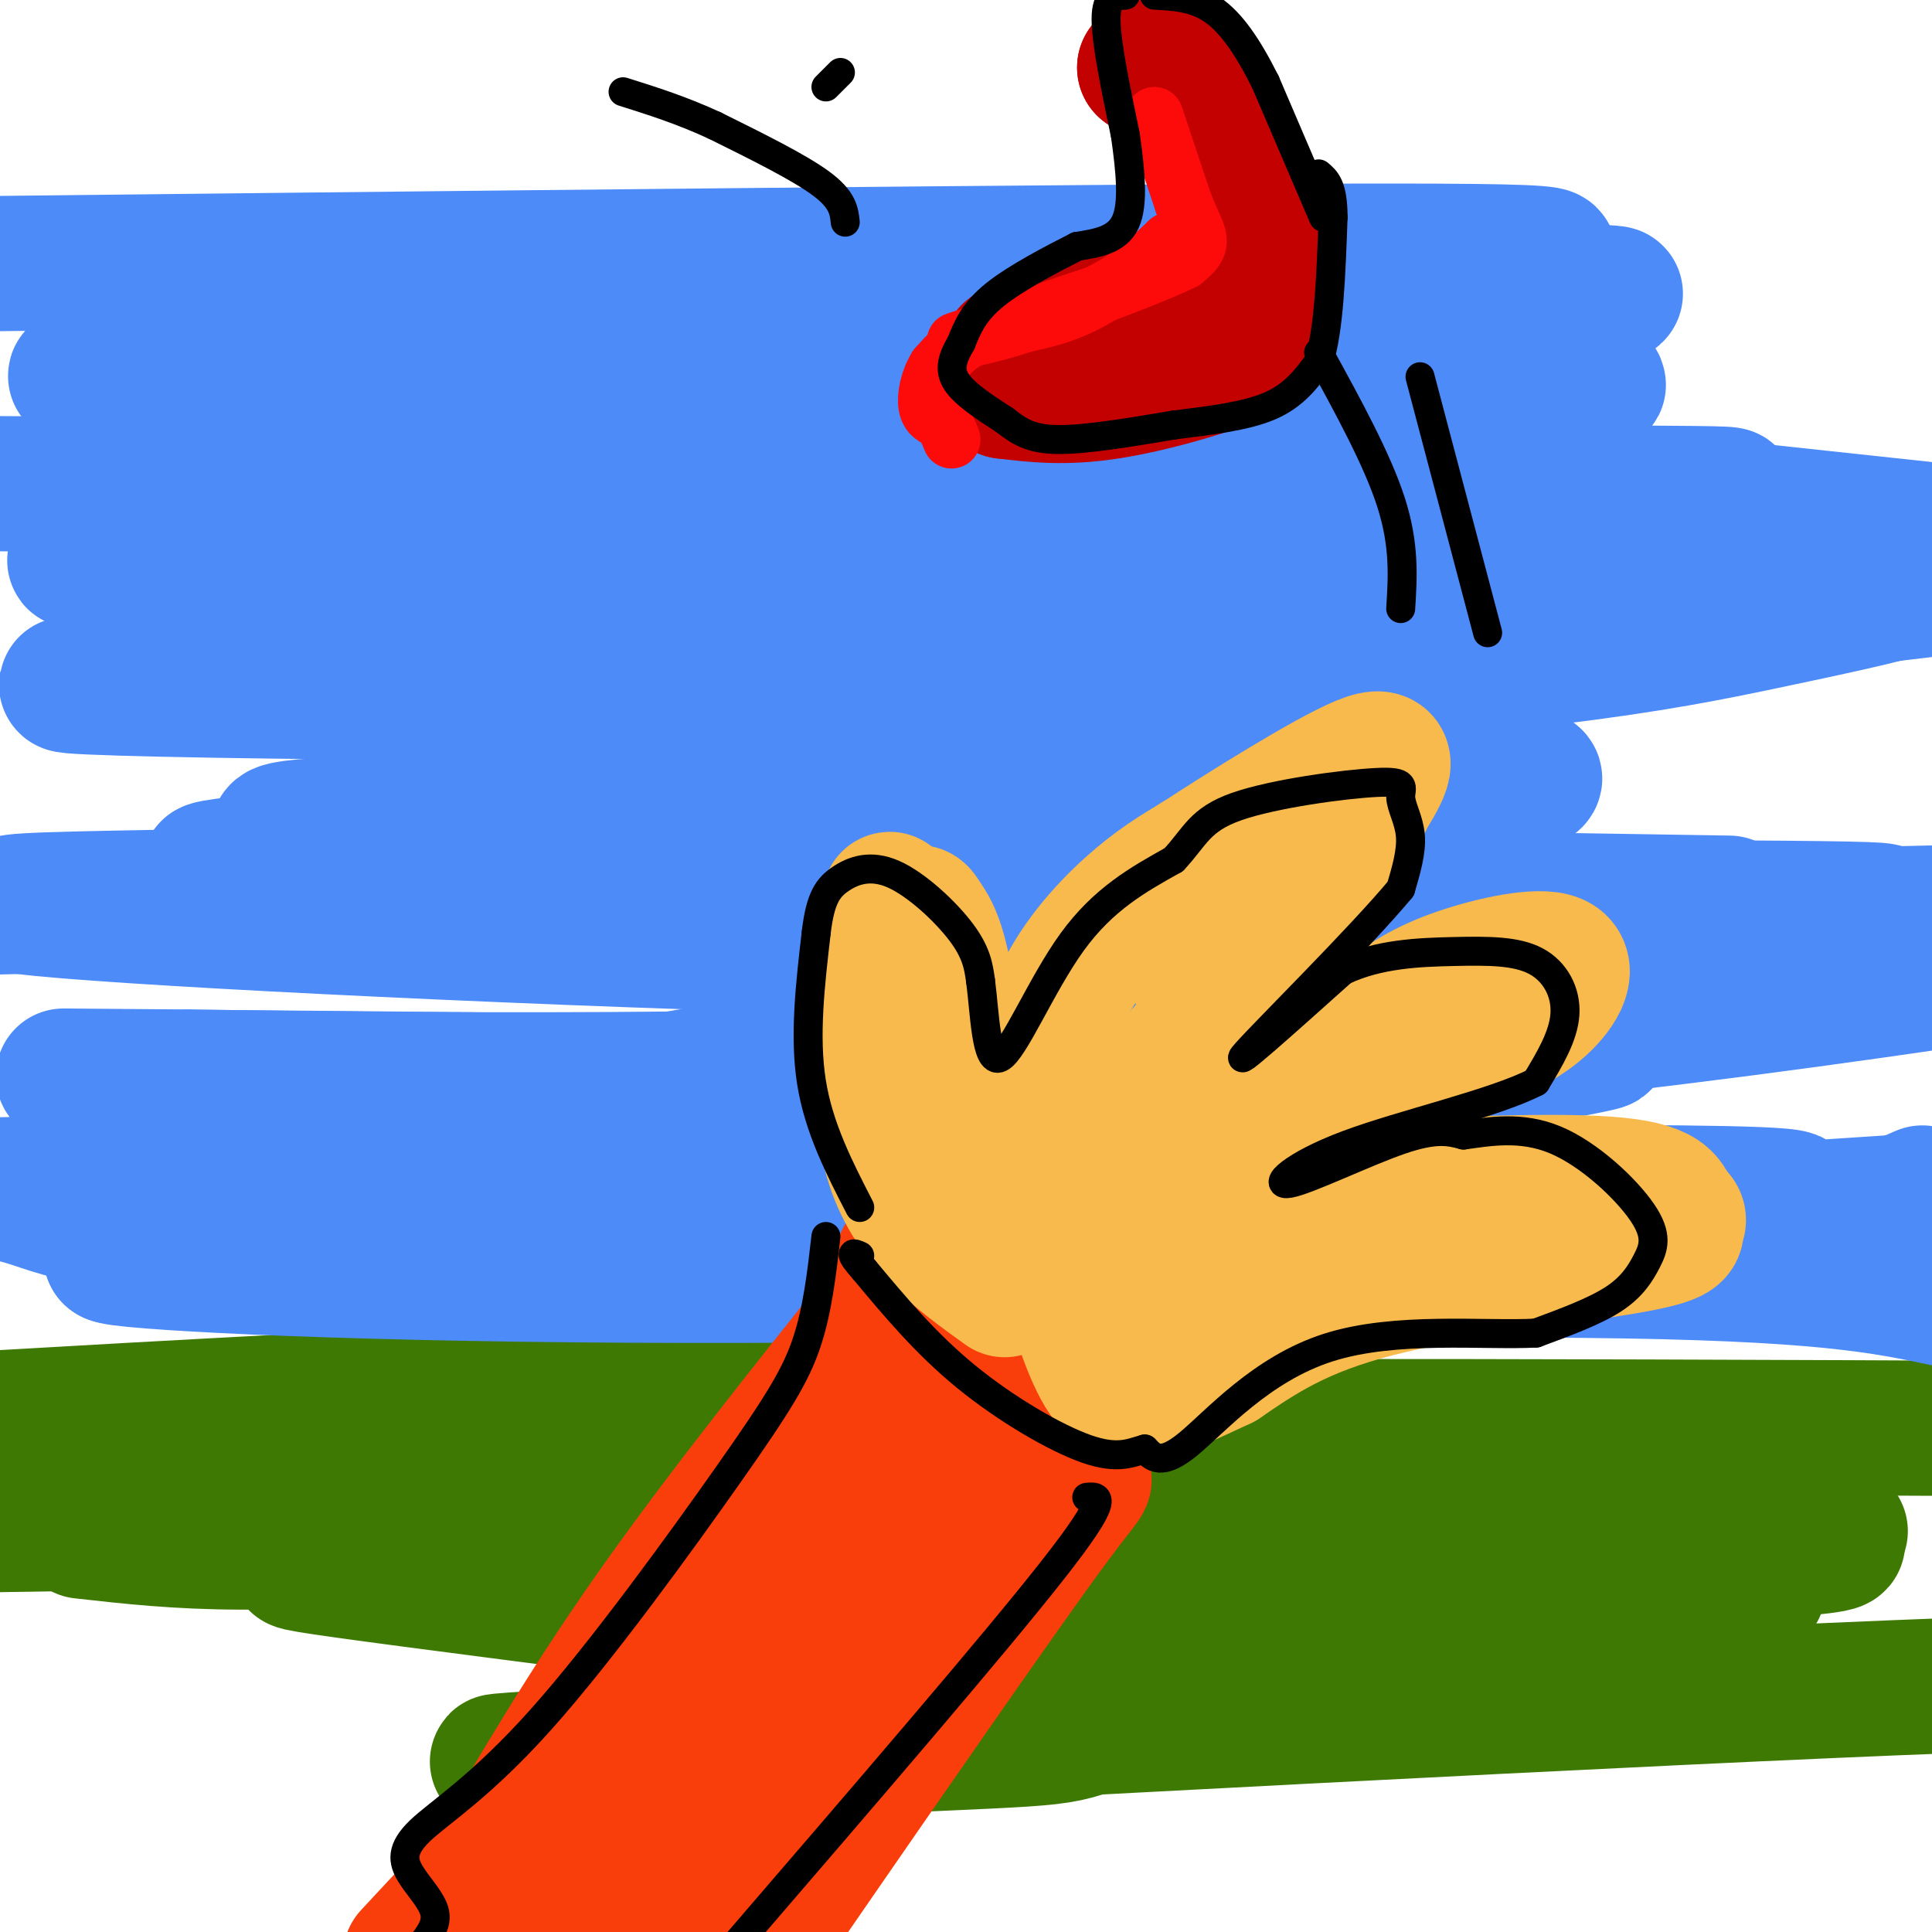
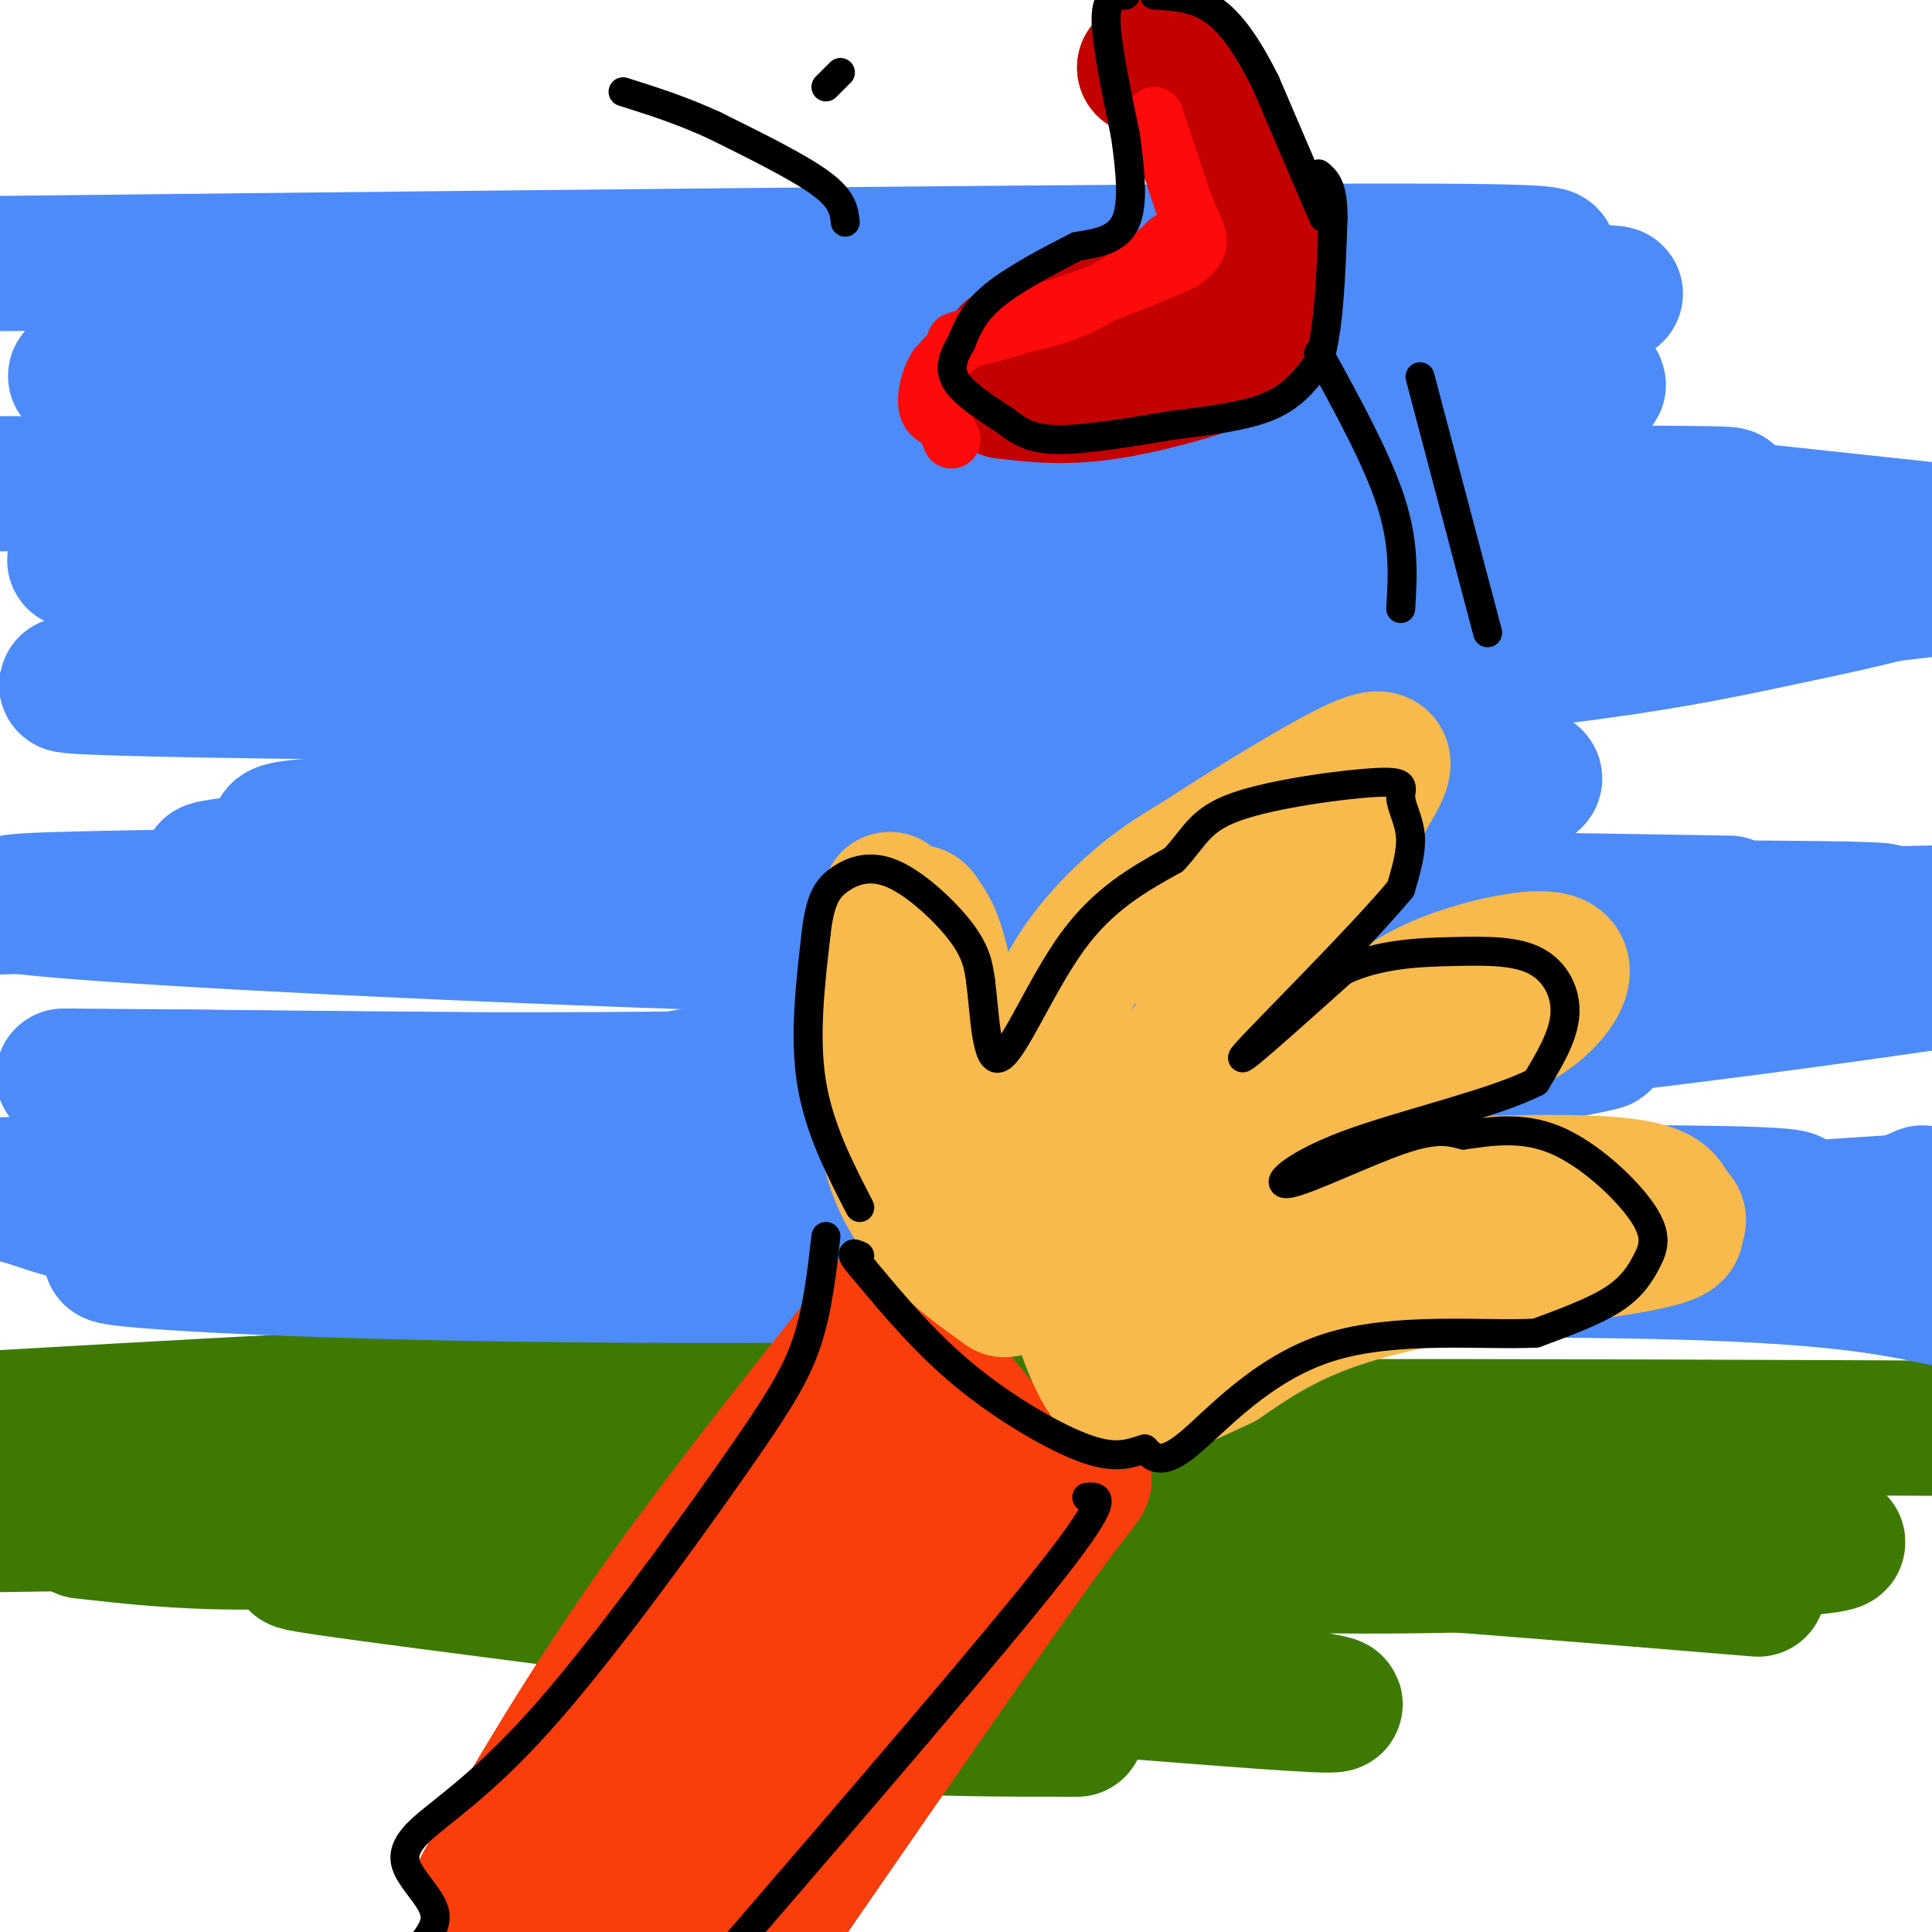
<svg xmlns="http://www.w3.org/2000/svg" viewBox="0 0 400 400" version="1.1">
  <g fill="none" stroke="#3E7A03" stroke-width="28" stroke-linecap="round" stroke-linejoin="round">
    <path d="M49,307c3.689,-1.444 7.378,-2.889 20,-5c12.622,-2.111 34.178,-4.889 102,-6c67.822,-1.111 181.911,-0.556 296,0" />
-     <path d="M381,317c-58.740,14.512 -117.480,29.024 -141,36c-23.520,6.976 -11.820,6.416 -47,8c-35.180,1.584 -117.241,5.311 -81,3c36.241,-2.311 190.783,-10.660 267,-14c76.217,-3.340 74.108,-1.670 72,0" />
    <path d="M364,329c-65.917,-5.417 -131.833,-10.833 -196,-13c-64.167,-2.167 -126.583,-1.083 -189,0" />
    <path d="M17,317c19.804,2.232 39.607,4.464 86,-2c46.393,-6.464 119.375,-21.625 112,-27c-7.375,-5.375 -95.107,-0.964 -151,2c-55.893,2.964 -79.946,4.482 -104,6" />
    <path d="M12,305c77.550,6.936 155.100,13.871 207,17c51.900,3.129 78.149,2.451 111,1c32.851,-1.451 72.305,-3.675 36,-5c-36.305,-1.325 -148.370,-1.753 -205,0c-56.630,1.753 -57.827,5.685 -74,6c-16.173,0.315 -47.322,-2.987 -2,3c45.322,5.987 167.117,21.265 188,25c20.883,3.735 -59.145,-4.071 -98,-6c-38.855,-1.929 -36.538,2.019 -29,5c7.538,2.981 20.297,4.995 34,6c13.703,1.005 28.352,1.003 43,1" />
  </g>
  <g fill="none" stroke="#4D8BF9" stroke-width="28" stroke-linecap="round" stroke-linejoin="round">
    <path d="M366,251c-13.031,-2.533 -26.062,-5.067 -92,-6c-65.938,-0.933 -184.781,-0.266 -238,0c-53.219,0.266 -40.812,0.132 -31,3c9.812,2.868 17.029,8.737 82,2c64.971,-6.737 187.697,-26.079 228,-32c40.303,-5.921 -1.816,1.578 -22,5c-20.184,3.422 -18.434,2.768 -68,2c-49.566,-0.768 -150.447,-1.648 -190,-2c-39.553,-0.352 -17.776,-0.176 4,0" />
    <path d="M39,223c36.756,0.533 126.644,1.867 207,-3c80.356,-4.867 151.178,-15.933 222,-27" />
    <path d="M283,173c-108.756,-2.200 -217.511,-4.400 -225,-1c-7.489,3.400 86.289,12.400 167,16c80.711,3.600 148.356,1.800 216,0" />
    <path d="M358,187c-66.833,-1.083 -133.667,-2.167 -195,-2c-61.333,0.167 -117.167,1.583 -173,3" />
    <path d="M30,188c138.986,-0.159 277.971,-0.317 331,0c53.029,0.317 20.101,1.110 3,3c-17.101,1.890 -18.374,4.876 -52,6c-33.626,1.124 -99.603,0.384 -169,-2c-69.397,-2.384 -142.214,-6.413 -141,-8c1.214,-1.587 76.458,-0.732 147,-5c70.542,-4.268 136.383,-13.657 159,-18c22.617,-4.343 2.011,-3.638 -23,-7c-25.011,-3.362 -54.426,-10.790 -119,-14c-64.574,-3.210 -164.309,-2.201 -151,-1c13.309,1.201 139.660,2.592 219,0c79.340,-2.592 111.669,-9.169 130,-13c18.331,-3.831 22.666,-4.915 27,-6" />
    <path d="M391,123c12.989,-1.607 31.963,-2.625 -60,-4c-91.963,-1.375 -294.863,-3.106 -314,-3c-19.137,0.106 145.489,2.049 228,0c82.511,-2.049 82.907,-8.090 96,-11c13.093,-2.910 38.884,-2.689 -20,-3c-58.884,-0.311 -202.442,-1.156 -346,-2" />
    <path d="M225,94c20.502,-3.507 41.004,-7.014 70,-10c28.996,-2.986 66.485,-5.451 -6,-6c-72.485,-0.549 -254.945,0.817 -272,0c-17.055,-0.817 131.295,-3.817 204,-8c72.705,-4.183 69.767,-9.549 82,-13c12.233,-3.451 39.638,-4.986 -15,-5c-54.638,-0.014 -191.319,1.493 -328,3" />
    <path d="M151,58c98.278,1.062 196.555,2.124 182,3c-14.555,0.876 -141.943,1.565 -206,3c-64.057,1.435 -64.785,3.617 -68,5c-3.215,1.383 -8.919,1.967 51,9c59.919,7.033 185.459,20.517 311,34" />
    <path d="M201,155c-48.047,8.384 -96.094,16.768 -128,21c-31.906,4.232 -47.669,4.313 2,5c49.669,0.687 164.772,1.980 211,4c46.228,2.020 23.583,4.766 26,5c2.417,0.234 29.897,-2.044 -13,6c-42.897,8.044 -156.169,26.410 -197,34c-40.831,7.590 -9.220,4.404 7,6c16.220,1.596 17.049,7.974 77,10c59.951,2.026 179.025,-0.301 185,2c5.975,2.301 -101.150,9.229 -114,10c-12.850,0.771 68.575,-4.614 150,-10" />
    <path d="M398,247c-9.625,4.208 -19.250,8.417 -51,8c-31.750,-0.417 -85.625,-5.458 -131,-5c-45.375,0.458 -82.250,6.417 -113,9c-30.750,2.583 -55.375,1.792 -80,1" />
    <path d="M23,260c0.929,1.190 43.250,3.667 107,4c63.750,0.333 148.929,-1.476 198,-1c49.071,0.476 62.036,3.238 75,6" />
  </g>
  <g fill="none" stroke="#F93D0B" stroke-width="28" stroke-linecap="round" stroke-linejoin="round">
-     <path d="M152,333c0.000,0.000 -67.000,72.000 -67,72" />
    <path d="M100,390c10.417,-17.917 20.833,-35.833 35,-56c14.167,-20.167 32.083,-42.583 50,-65" />
-     <path d="M185,269c6.933,-12.289 -0.733,-10.511 2,-2c2.733,8.511 15.867,23.756 29,39" />
+     <path d="M185,269c2.733,8.511 15.867,23.756 29,39" />
    <path d="M216,306c7.933,3.800 13.267,-6.200 2,9c-11.267,15.200 -39.133,55.600 -67,96" />
    <path d="M157,393c16.822,-34.422 33.644,-68.844 40,-85c6.356,-16.156 2.244,-14.044 -1,-13c-3.244,1.044 -5.622,1.022 -8,1" />
    <path d="M188,296c-2.440,0.679 -4.542,1.875 -12,6c-7.458,4.125 -20.274,11.179 -33,29c-12.726,17.821 -25.363,46.411 -38,75" />
    <path d="M134,390c5.788,-6.388 11.576,-12.775 15,-23c3.424,-10.225 4.485,-24.287 9,-36c4.515,-11.713 12.485,-21.077 16,-22c3.515,-0.923 2.576,6.593 -5,21c-7.576,14.407 -21.788,35.703 -36,57" />
    <path d="M133,387c-7.000,11.667 -6.500,12.333 -6,13" />
  </g>
  <g fill="none" stroke="#F8BA4D" stroke-width="28" stroke-linecap="round" stroke-linejoin="round">
    <path d="M208,267c-9.500,-6.833 -19.000,-13.667 -23,-26c-4.000,-12.333 -2.500,-30.167 -1,-48" />
    <path d="M184,193c-0.005,-9.116 0.483,-7.907 0,-3c-0.483,4.907 -1.938,13.514 -1,23c0.938,9.486 4.268,19.853 5,23c0.732,3.147 -1.134,-0.927 -3,-5" />
    <path d="M185,231c-1.469,-4.694 -3.642,-13.929 -3,-22c0.642,-8.071 4.100,-14.978 6,-18c1.900,-3.022 2.242,-2.160 3,-1c0.758,1.160 1.931,2.617 3,6c1.069,3.383 2.035,8.691 3,14" />
    <path d="M197,210c1.833,9.500 4.917,26.250 8,43" />
    <path d="M205,253c2.880,4.212 6.081,-6.758 8,-17c1.919,-10.242 2.555,-19.758 6,-28c3.445,-8.242 9.699,-15.212 15,-20c5.301,-4.788 9.651,-7.394 14,-10" />
    <path d="M248,178c9.689,-6.311 26.911,-17.089 34,-20c7.089,-2.911 4.044,2.044 1,7" />
    <path d="M283,165c-2.733,6.467 -10.067,19.133 -20,32c-9.933,12.867 -22.467,25.933 -35,39" />
    <path d="M228,236c-5.637,6.607 -2.229,3.624 -1,3c1.229,-0.624 0.278,1.111 4,1c3.722,-0.111 12.118,-2.068 20,-5c7.882,-2.932 15.252,-6.838 21,-11c5.748,-4.162 9.874,-8.581 14,-13" />
    <path d="M286,211c4.565,-3.734 8.976,-6.568 16,-9c7.024,-2.432 16.660,-4.463 20,-3c3.340,1.463 0.383,6.418 -4,10c-4.383,3.582 -10.191,5.791 -16,8" />
    <path d="M302,217c-14.000,8.978 -41.000,27.422 -48,34c-7.000,6.578 6.000,1.289 19,-4" />
    <path d="M273,247c14.911,-1.333 42.689,-2.667 57,-2c14.311,0.667 15.156,3.333 16,6" />
    <path d="M346,251c2.581,1.461 1.032,2.113 1,3c-0.032,0.887 1.453,2.008 -10,4c-11.453,1.992 -35.844,4.855 -52,9c-16.156,4.145 -24.078,9.573 -32,15" />
    <path d="M253,282c-7.631,3.571 -10.708,5.000 -14,6c-3.292,1.000 -6.798,1.571 -10,-3c-3.202,-4.571 -6.101,-14.286 -9,-24" />
    <path d="M220,261c-0.936,-7.547 1.223,-14.415 5,-13c3.777,1.415 9.171,11.112 12,16c2.829,4.888 3.094,4.968 5,-1c1.906,-5.968 5.453,-17.984 9,-30" />
    <path d="M251,233c1.167,-9.500 -0.417,-18.250 -2,-27" />
  </g>
  <g fill="none" stroke="#C30101" stroke-width="28" stroke-linecap="round" stroke-linejoin="round">
    <path d="M253,36c0.000,0.000 6.000,13.000 6,13" />
    <path d="M259,49c2.044,5.756 4.156,13.644 4,18c-0.156,4.356 -2.578,5.178 -5,6" />
    <path d="M258,73c-6.022,2.711 -18.578,6.489 -28,8c-9.422,1.511 -15.711,0.756 -22,0" />
    <path d="M208,81c0.167,-1.000 11.583,-3.500 23,-6" />
    <path d="M231,75c9.711,-3.778 22.489,-10.222 28,-15c5.511,-4.778 3.756,-7.889 2,-11" />
    <path d="M261,49c-1.833,-6.500 -7.417,-17.250 -13,-28" />
    <path d="M248,21c-4.000,-5.833 -7.500,-6.417 -11,-7" />
    <path d="M237,14c-0.289,-0.333 4.489,2.333 8,7c3.511,4.667 5.756,11.333 8,18" />
    <path d="M253,39c2.000,5.733 3.000,11.067 -2,16c-5.000,4.933 -16.000,9.467 -27,14" />
    <path d="M224,69c-7.000,3.000 -11.000,3.500 -15,4" />
  </g>
  <g fill="none" stroke="#FD0A0A" stroke-width="12" stroke-linecap="round" stroke-linejoin="round">
    <path d="M239,24c0.000,0.000 6.000,18.000 6,18" />
    <path d="M245,42c1.733,4.400 3.067,6.400 3,8c-0.067,1.600 -1.533,2.800 -3,4" />
    <path d="M245,54c-4.667,2.333 -14.833,6.167 -25,10" />
    <path d="M220,64c-7.000,2.500 -12.000,3.750 -17,5" />
    <path d="M203,69c-4.511,1.400 -7.289,2.400 -3,1c4.289,-1.400 15.644,-5.200 27,-9" />
    <path d="M227,61c7.000,-3.333 11.000,-7.167 15,-11" />
    <path d="M242,50c-0.067,0.467 -7.733,7.133 -14,11c-6.267,3.867 -11.133,4.933 -16,6" />
    <path d="M212,67c-4.500,1.500 -7.750,2.250 -11,3" />
    <path d="M201,70c-3.000,1.500 -5.000,3.750 -7,6" />
    <path d="M194,76c-1.667,2.578 -2.333,6.022 -2,8c0.333,1.978 1.667,2.489 3,3" />
    <path d="M195,87c0.833,1.167 1.417,2.583 2,4" />
  </g>
  <g fill="none" stroke="#000000" stroke-width="6" stroke-linecap="round" stroke-linejoin="round">
    <path d="M274,45c0.000,0.000 -12.000,-28.000 -12,-28" />
    <path d="M262,17c-3.778,-7.556 -7.222,-12.444 -11,-15c-3.778,-2.556 -7.889,-2.778 -12,-3" />
    <path d="M233,-1c-2.000,0.083 -4.000,0.167 -4,5c0.000,4.833 2.000,14.417 4,24" />
    <path d="M233,28c1.067,7.511 1.733,14.289 0,18c-1.733,3.711 -5.867,4.356 -10,5" />
    <path d="M223,51c-5.022,2.556 -12.578,6.444 -17,10c-4.422,3.556 -5.711,6.778 -7,10" />
    <path d="M199,71c-1.756,2.978 -2.644,5.422 -1,8c1.644,2.578 5.822,5.289 10,8" />
    <path d="M208,87c2.933,2.267 5.267,3.933 11,4c5.733,0.067 14.867,-1.467 24,-3" />
    <path d="M243,88c7.733,-0.956 15.067,-1.844 20,-4c4.933,-2.156 7.467,-5.578 10,-9" />
    <path d="M273,75c2.167,-6.500 2.583,-18.250 3,-30" />
    <path d="M276,45c0.000,-6.500 -1.500,-7.750 -3,-9" />
    <path d="M308,131c0.000,0.000 -14.000,-53.000 -14,-53" />
    <path d="M290,126c0.417,-6.583 0.833,-13.167 -2,-22c-2.833,-8.833 -8.917,-19.917 -15,-31" />
    <path d="M178,250c-4.250,-8.250 -8.500,-16.500 -10,-26c-1.500,-9.500 -0.250,-20.250 1,-31" />
    <path d="M169,193c0.831,-7.067 2.408,-9.234 5,-11c2.592,-1.766 6.198,-3.129 11,-1c4.802,2.129 10.801,7.751 14,12c3.199,4.249 3.600,7.124 4,10" />
    <path d="M203,203c0.881,6.393 1.083,17.375 4,16c2.917,-1.375 8.548,-15.107 15,-24c6.452,-8.893 13.726,-12.946 21,-17" />
    <path d="M243,178c4.504,-4.794 5.265,-8.279 13,-11c7.735,-2.721 22.444,-4.678 29,-5c6.556,-0.322 4.957,0.990 5,3c0.043,2.010 1.726,4.717 2,8c0.274,3.283 -0.863,7.141 -2,11" />
    <path d="M290,184c-8.311,10.022 -28.089,29.578 -32,34c-3.911,4.422 8.044,-6.289 20,-17" />
    <path d="M278,201c7.388,-3.526 15.856,-3.842 23,-4c7.144,-0.158 12.962,-0.158 17,2c4.038,2.158 6.297,6.474 6,11c-0.297,4.526 -3.148,9.263 -6,14" />
    <path d="M318,224c-8.708,4.485 -27.478,8.697 -39,13c-11.522,4.303 -15.794,8.697 -12,8c3.794,-0.697 15.656,-6.485 23,-9c7.344,-2.515 10.172,-1.758 13,-1" />
    <path d="M303,235c5.255,-0.704 11.891,-1.965 19,1c7.109,2.965 14.689,10.156 18,15c3.311,4.844 2.353,7.343 1,10c-1.353,2.657 -3.101,5.474 -7,8c-3.899,2.526 -9.950,4.763 -16,7" />
    <path d="M318,276c-10.583,0.583 -29.042,-1.458 -43,3c-13.958,4.458 -23.417,15.417 -29,20c-5.583,4.583 -7.292,2.792 -9,1" />
    <path d="M237,300c-2.869,0.786 -5.542,2.250 -12,0c-6.458,-2.250 -16.702,-8.214 -25,-15c-8.298,-6.786 -14.649,-14.393 -21,-22" />
    <path d="M179,263c-3.667,-4.167 -2.333,-3.583 -1,-3" />
    <path d="M171,256c-0.866,7.617 -1.733,15.234 -4,22c-2.267,6.766 -5.935,12.681 -16,27c-10.065,14.319 -26.526,37.041 -39,51c-12.474,13.959 -20.962,19.154 -25,23c-4.038,3.846 -3.626,6.343 -2,9c1.626,2.657 4.464,5.473 5,8c0.536,2.527 -1.232,4.763 -3,7" />
    <path d="M225,310c2.583,-0.250 5.167,-0.500 -7,15c-12.167,15.500 -39.083,46.750 -66,78" />
    <path d="M175,46c-0.250,-2.333 -0.500,-4.667 -5,-8c-4.500,-3.333 -13.250,-7.667 -22,-12" />
    <path d="M148,26c-6.833,-3.167 -12.917,-5.083 -19,-7" />
    <path d="M174,15c0.000,0.000 -3.000,3.000 -3,3" />
  </g>
</svg>